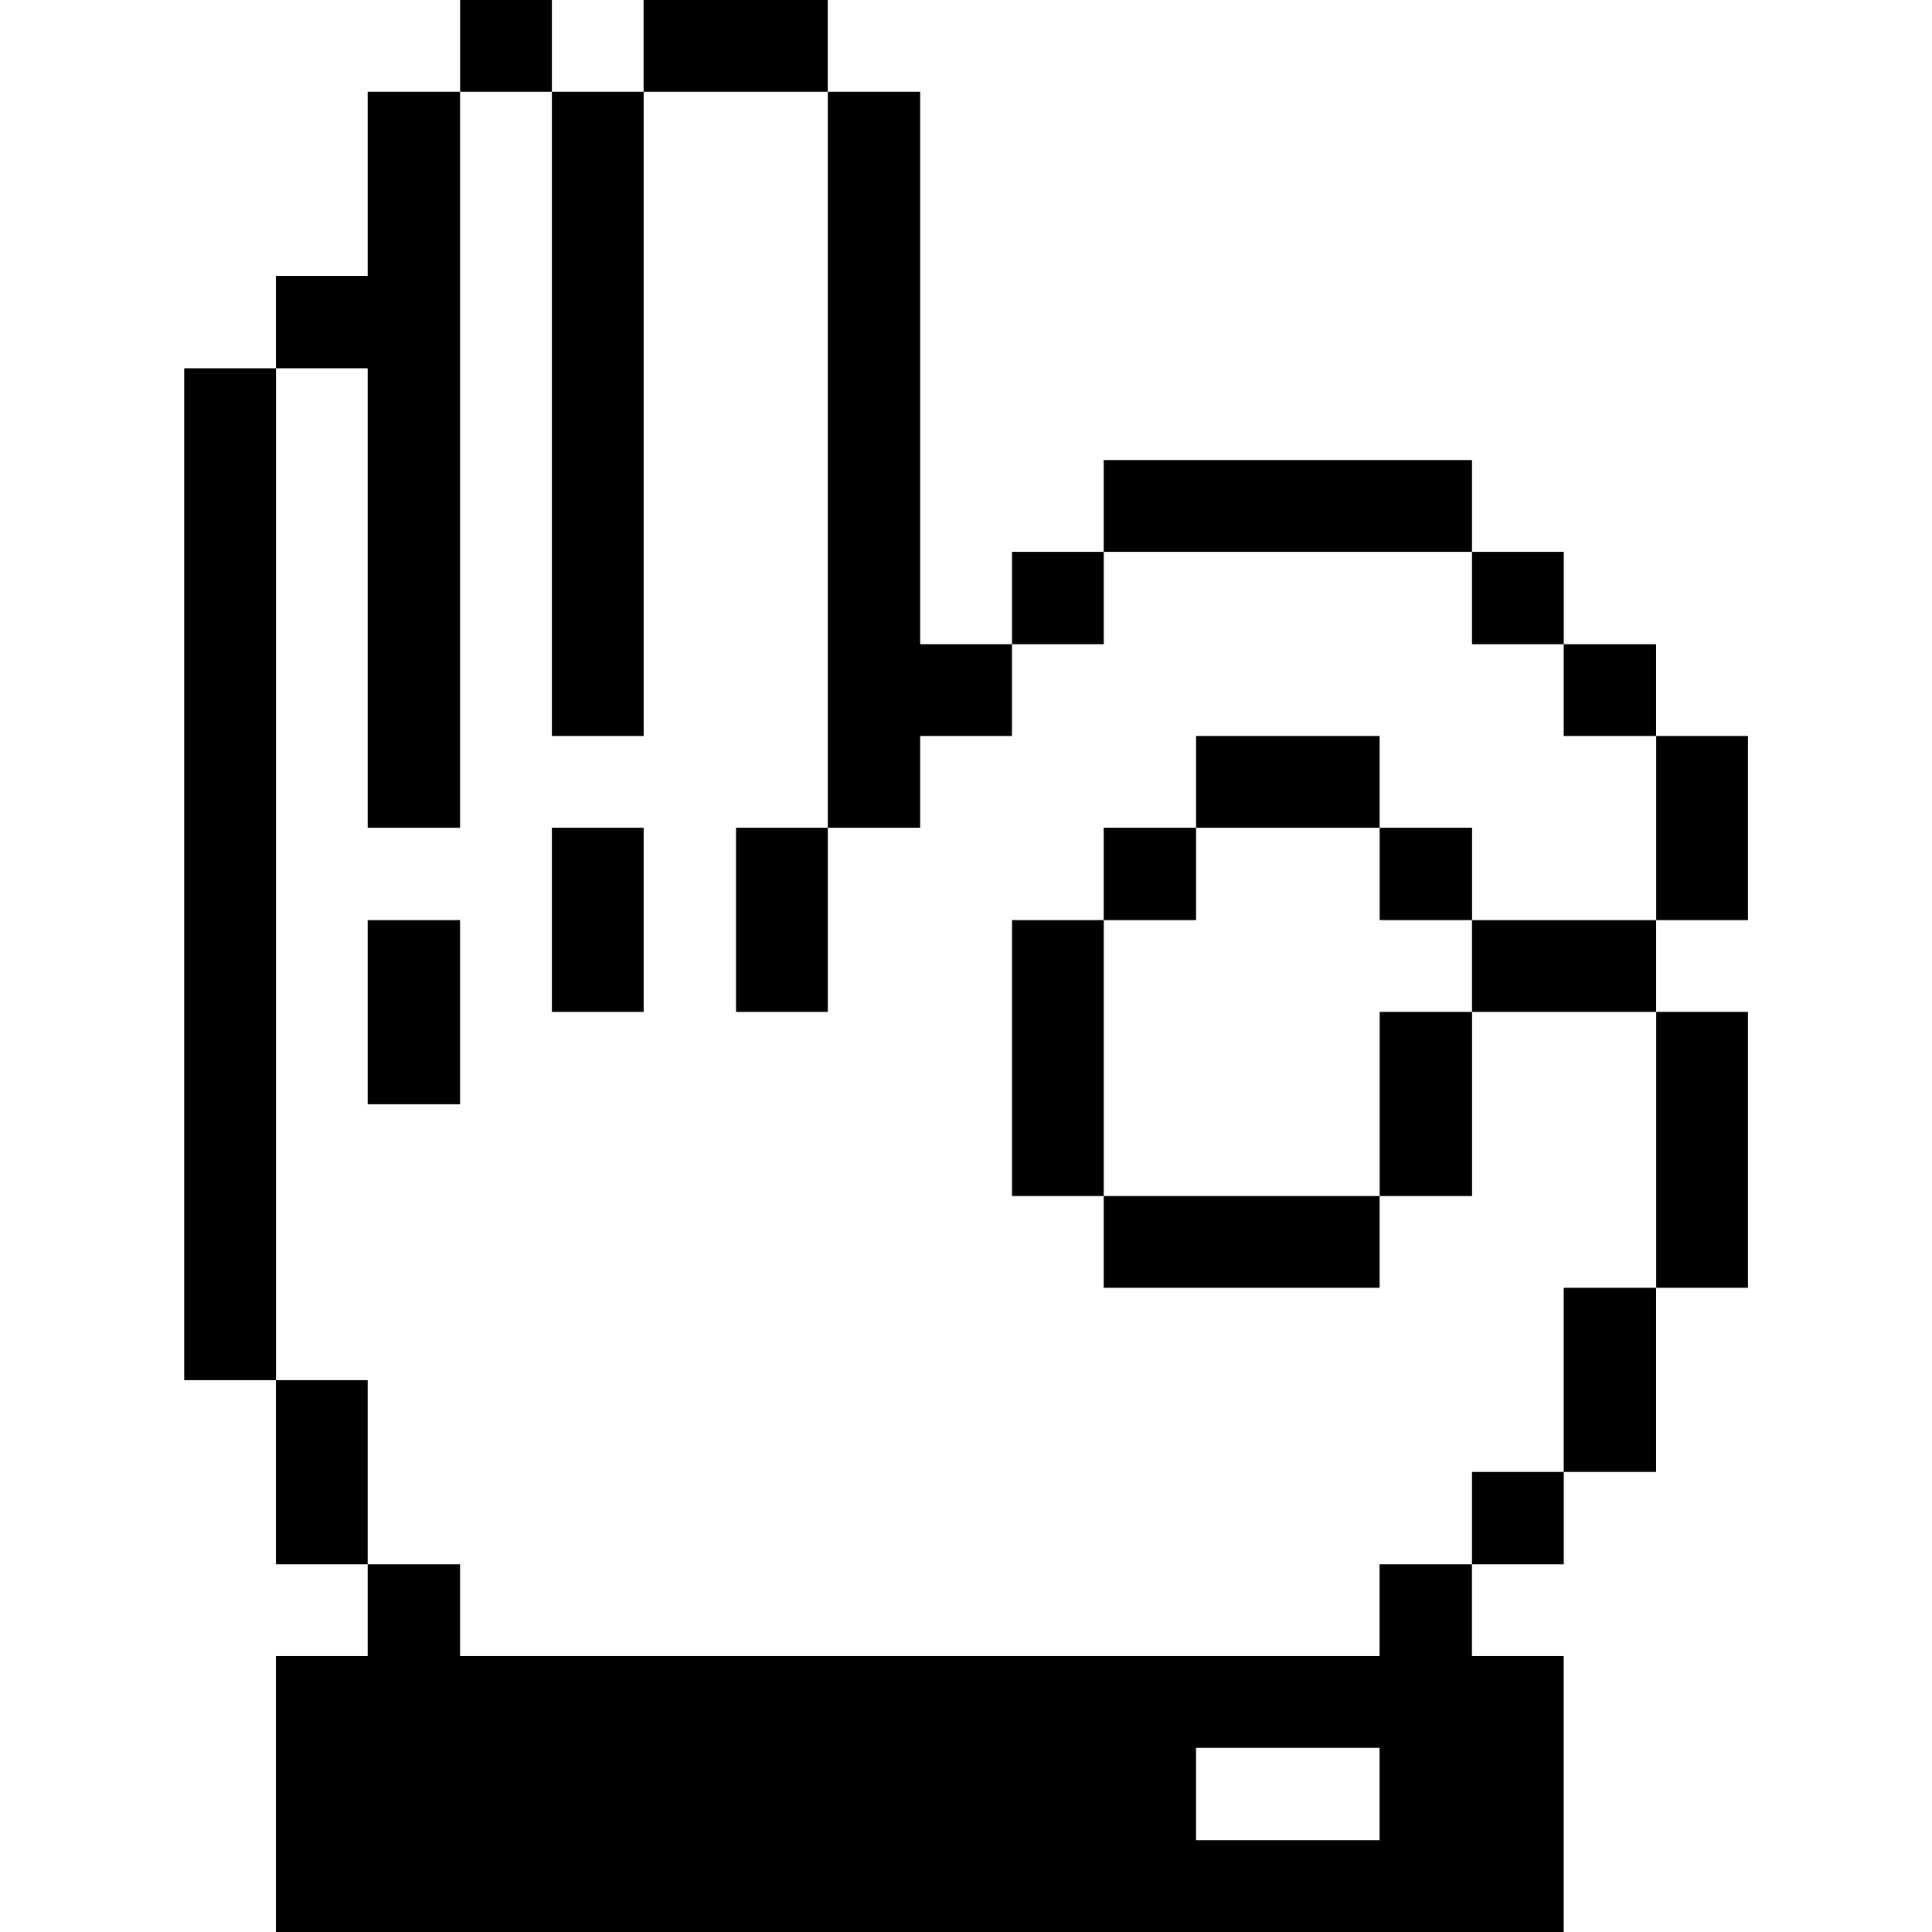
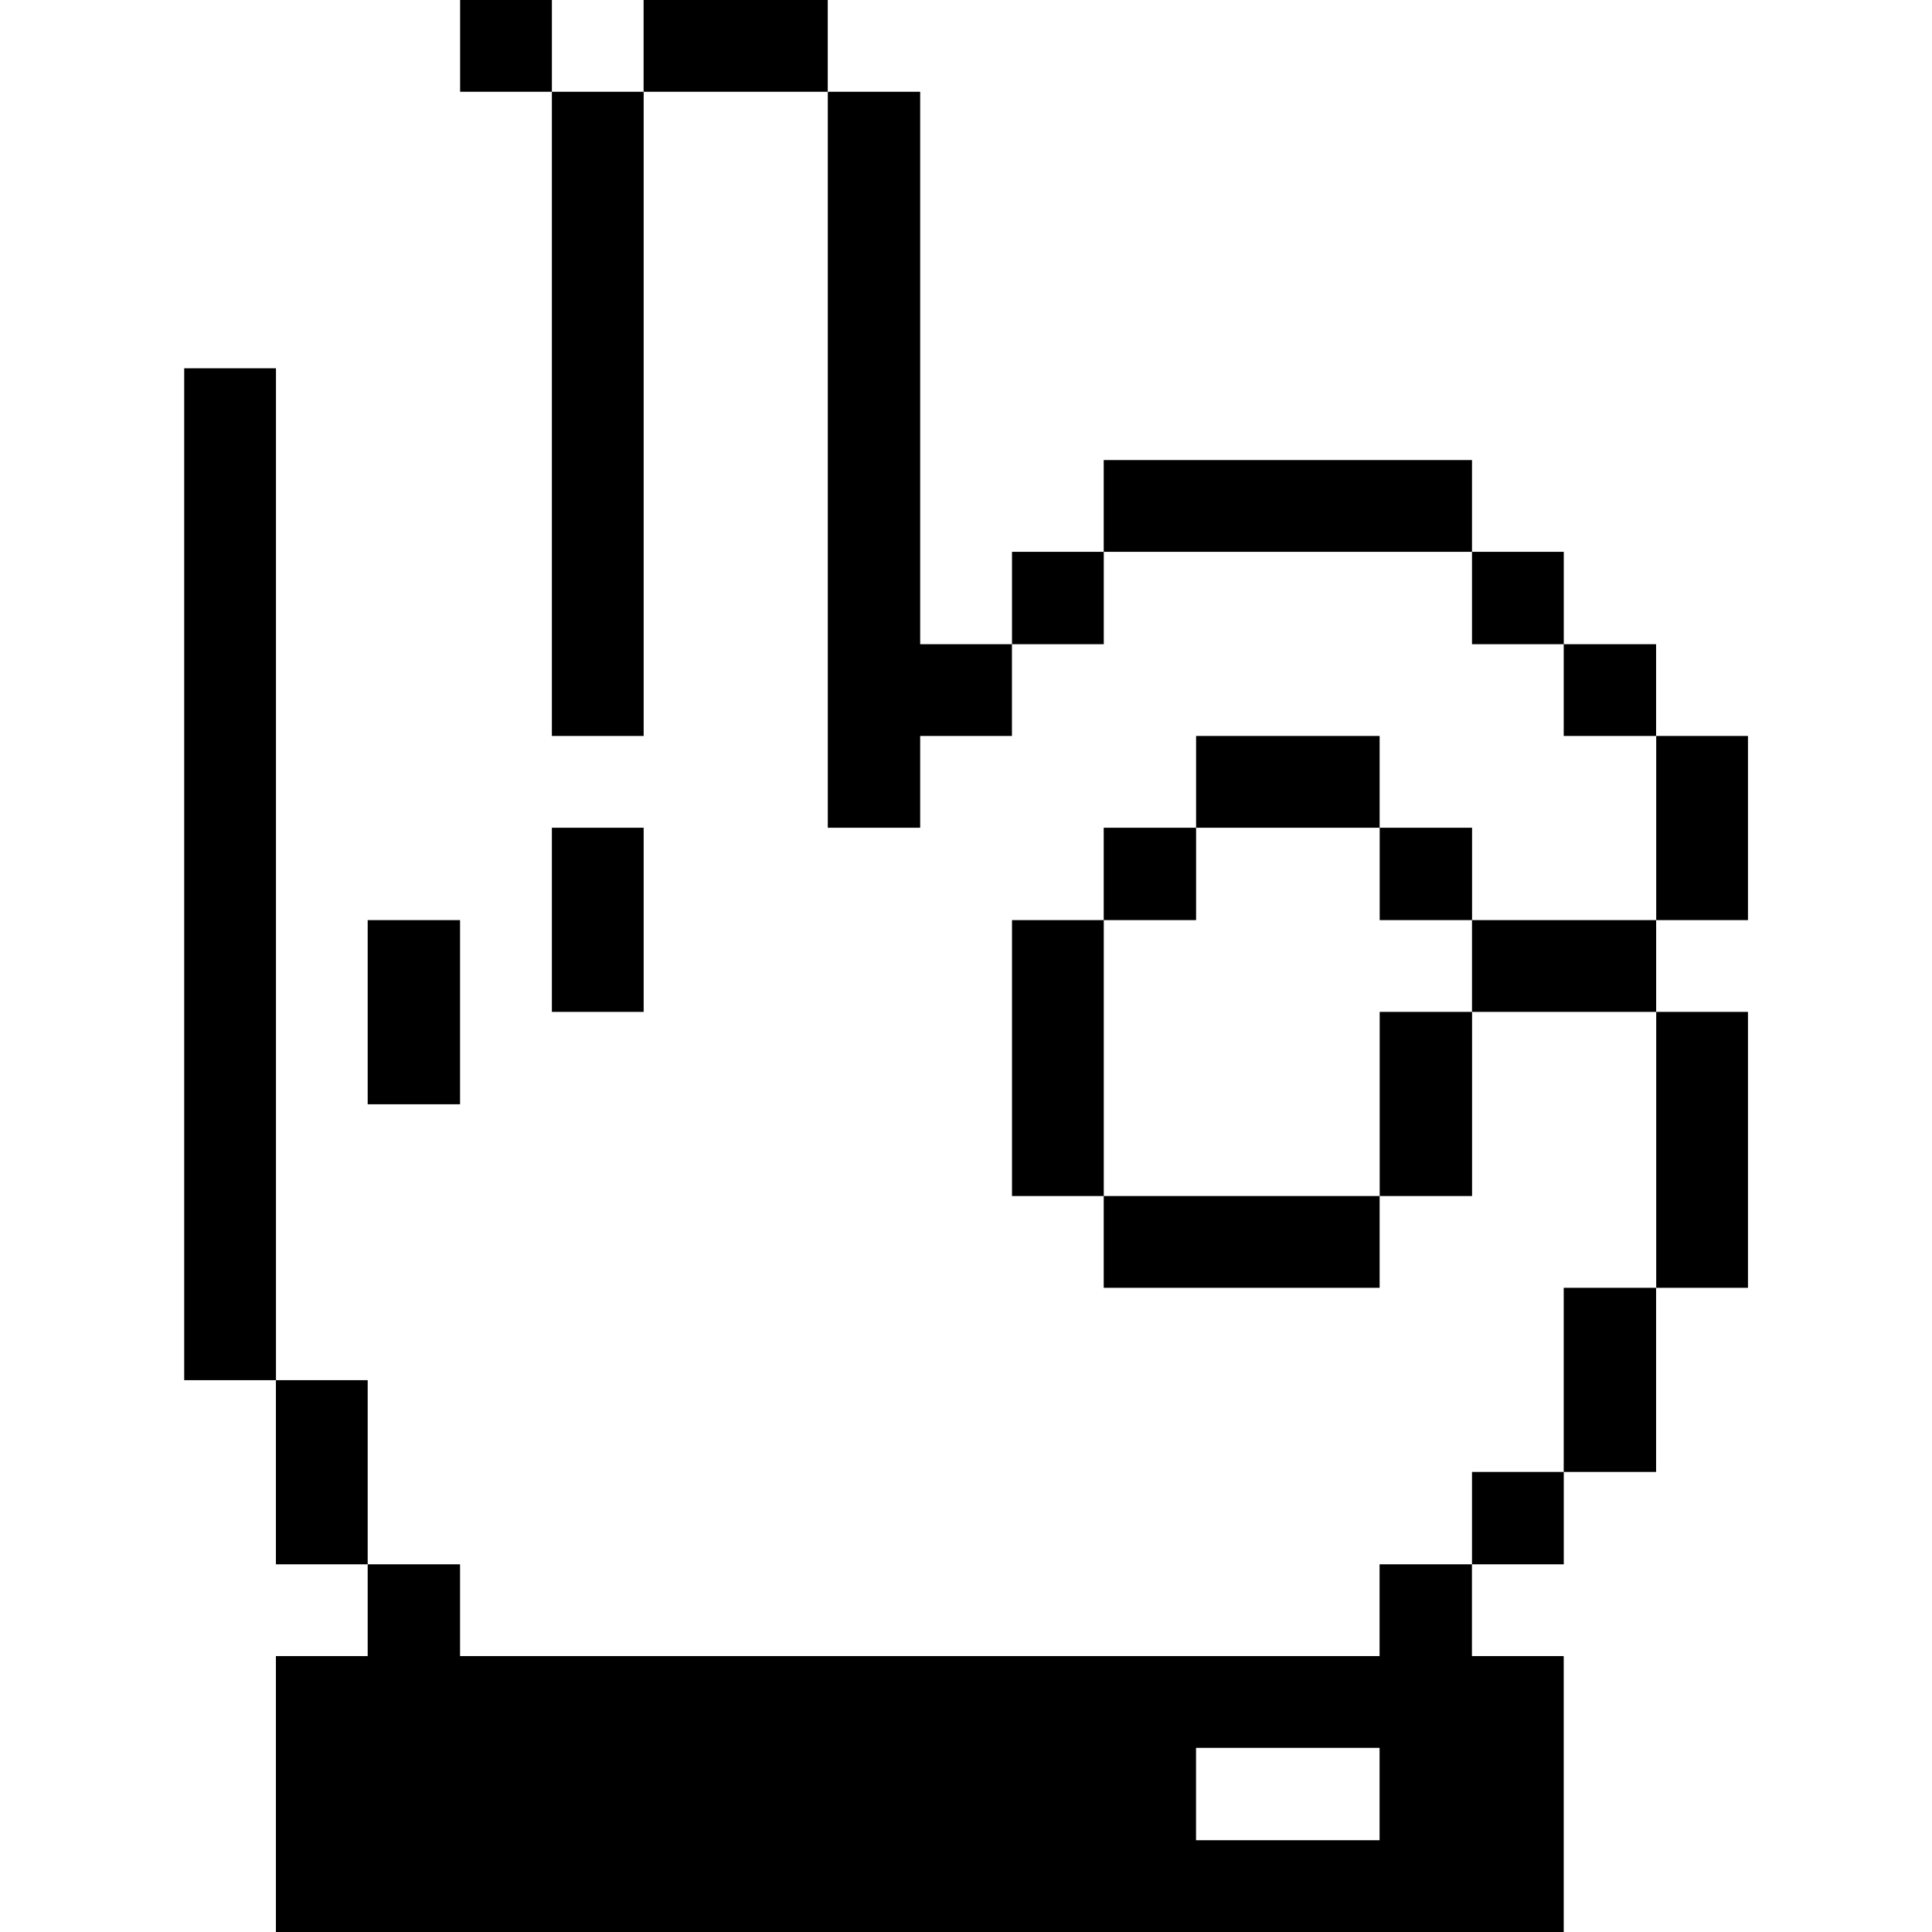
<svg xmlns="http://www.w3.org/2000/svg" width="32" height="32" viewBox="0 0 32 32" fill="none">
  <path d="M28.952 16.76H27.432V21.33H28.952V16.76Z" fill="#000001" />
  <path d="M28.952 12.19H27.432V15.24H28.952V12.19Z" fill="#000001" />
  <path d="M27.43 21.33H25.9V24.38H27.43V21.33Z" fill="#000001" />
  <path d="M27.43 10.67H25.9V12.19H27.43V10.67Z" fill="#000001" />
  <path d="M25.901 24.38H24.381V25.91H25.901V24.38Z" fill="#000001" />
  <path d="M27.431 15.24H24.381V16.76H27.431V15.24Z" fill="#000001" />
  <path d="M25.901 9.14H24.381V10.67H25.901V9.14Z" fill="#000001" />
  <path d="M22.85 27.43H7.62V25.91H6.09V27.43H4.57V32H25.9V27.43H24.38V25.91H22.85V27.43ZM22.85 30.48H19.81V28.95H22.85V30.48Z" fill="#000001" />
  <path d="M24.382 16.76H22.852V19.81H24.382V16.76Z" fill="#000001" />
  <path d="M24.382 13.71H22.852V15.24H24.382V13.71Z" fill="#000001" />
  <path d="M22.851 12.19H19.811V13.71H22.851V12.19Z" fill="#000001" />
  <path d="M22.851 19.81H18.281V21.33H22.851V19.81Z" fill="#000001" />
  <path d="M24.381 7.62H18.281V9.14H24.381V7.62Z" fill="#000001" />
  <path d="M19.811 13.71H18.281V15.24H19.811V13.71Z" fill="#000001" />
  <path d="M18.282 15.24H16.762V19.81H18.282V15.24Z" fill="#000001" />
  <path d="M18.282 9.14H16.762V10.67H18.282V9.14Z" fill="#000001" />
  <path d="M13.711 13.71H15.241V12.19H16.761V10.67H15.241V1.52H13.711V13.71Z" fill="#000001" />
-   <path d="M13.711 13.71H12.191V16.76H13.711V13.71Z" fill="#000001" />
+   <path d="M13.711 13.71V16.76H13.711V13.71Z" fill="#000001" />
  <path d="M13.71 0H10.66V1.52H13.71V0Z" fill="#000001" />
  <path d="M10.661 13.71H9.141V16.76H10.661V13.71Z" fill="#000001" />
  <path d="M10.661 1.52H9.141V12.19H10.661V1.52Z" fill="#000001" />
  <path d="M9.141 0H7.621V1.52H9.141V0Z" fill="#000001" />
  <path d="M7.62 15.24H6.09V18.29H7.62V15.24Z" fill="#000001" />
-   <path d="M6.09 13.71H7.62V1.52H6.09V4.57H4.57V6.1H6.09V13.71Z" fill="#000001" />
  <path d="M6.09 22.86H4.57V25.91H6.09V22.86Z" fill="#000001" />
  <path d="M4.571 6.1H3.051V22.86H4.571V6.1Z" fill="#000001" />
</svg>